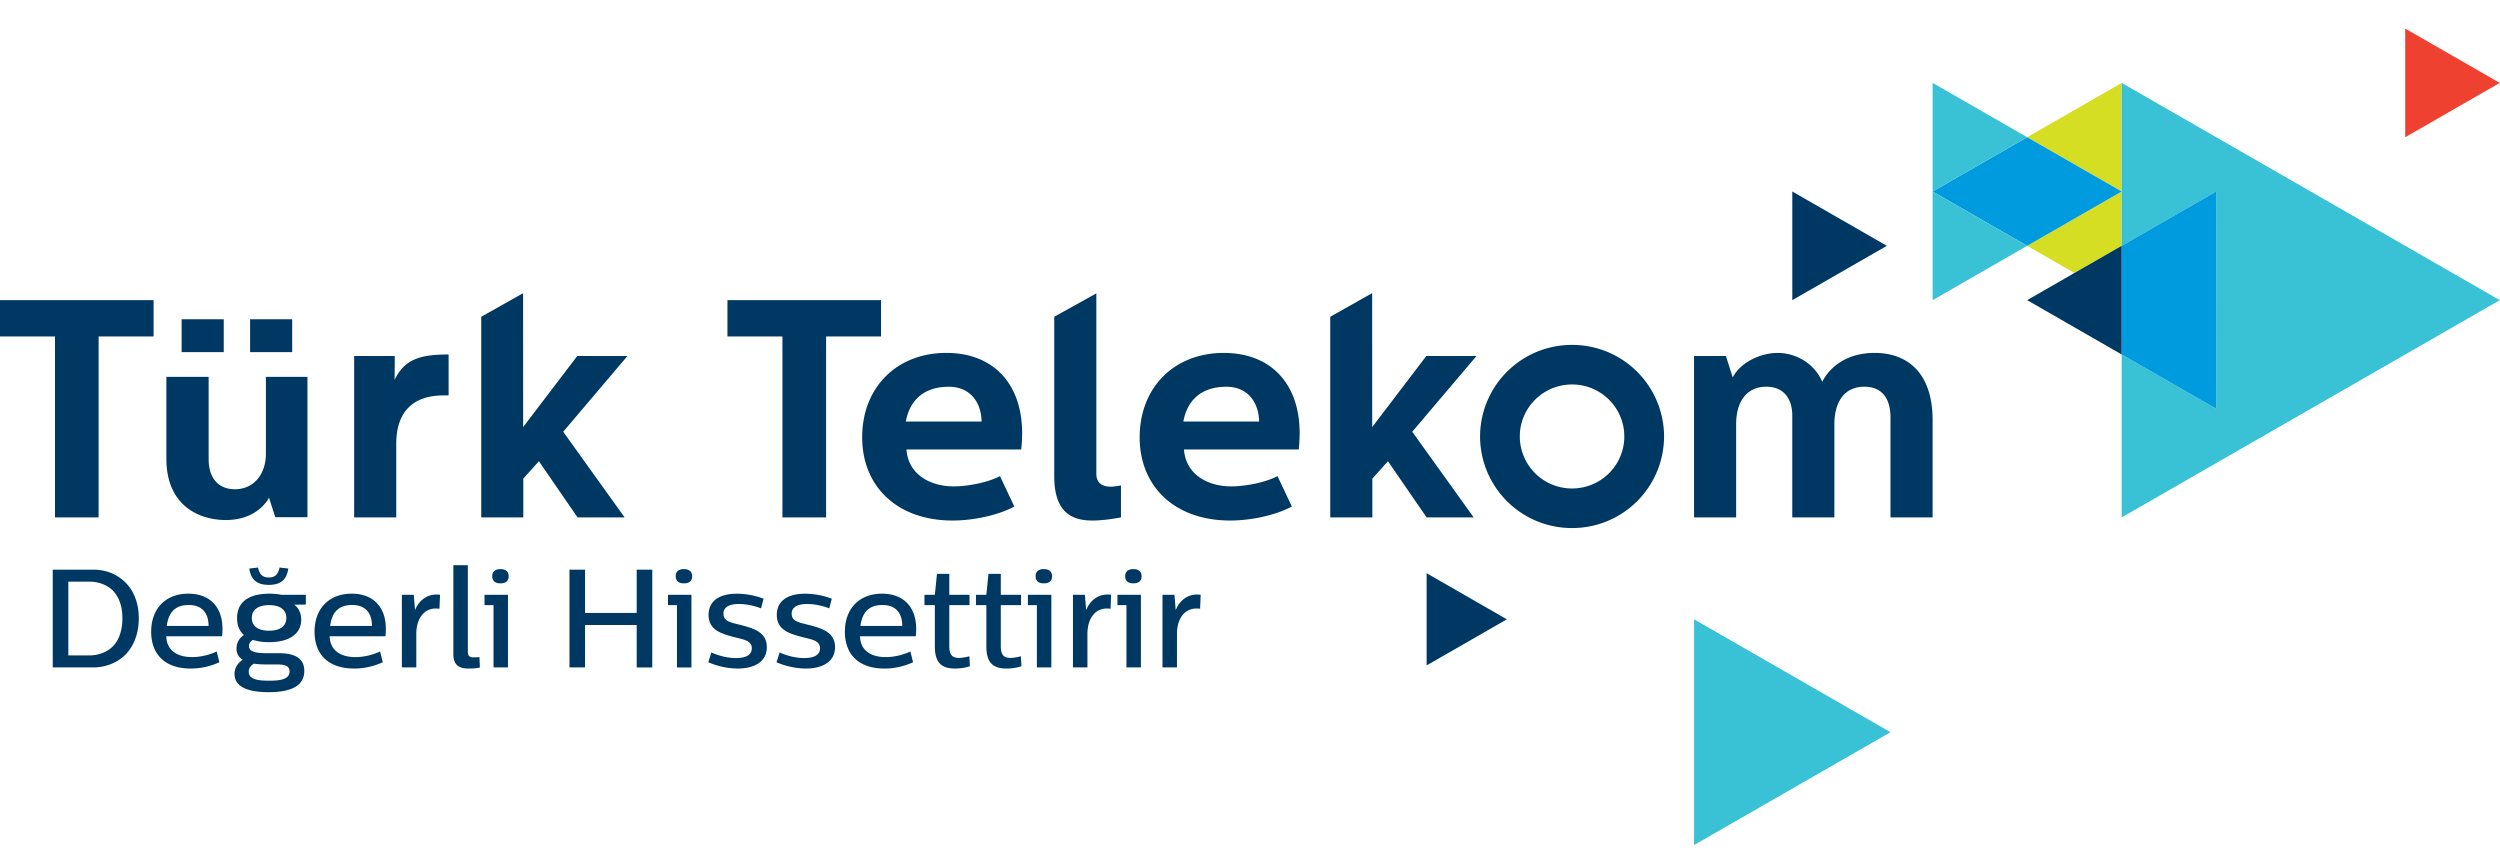
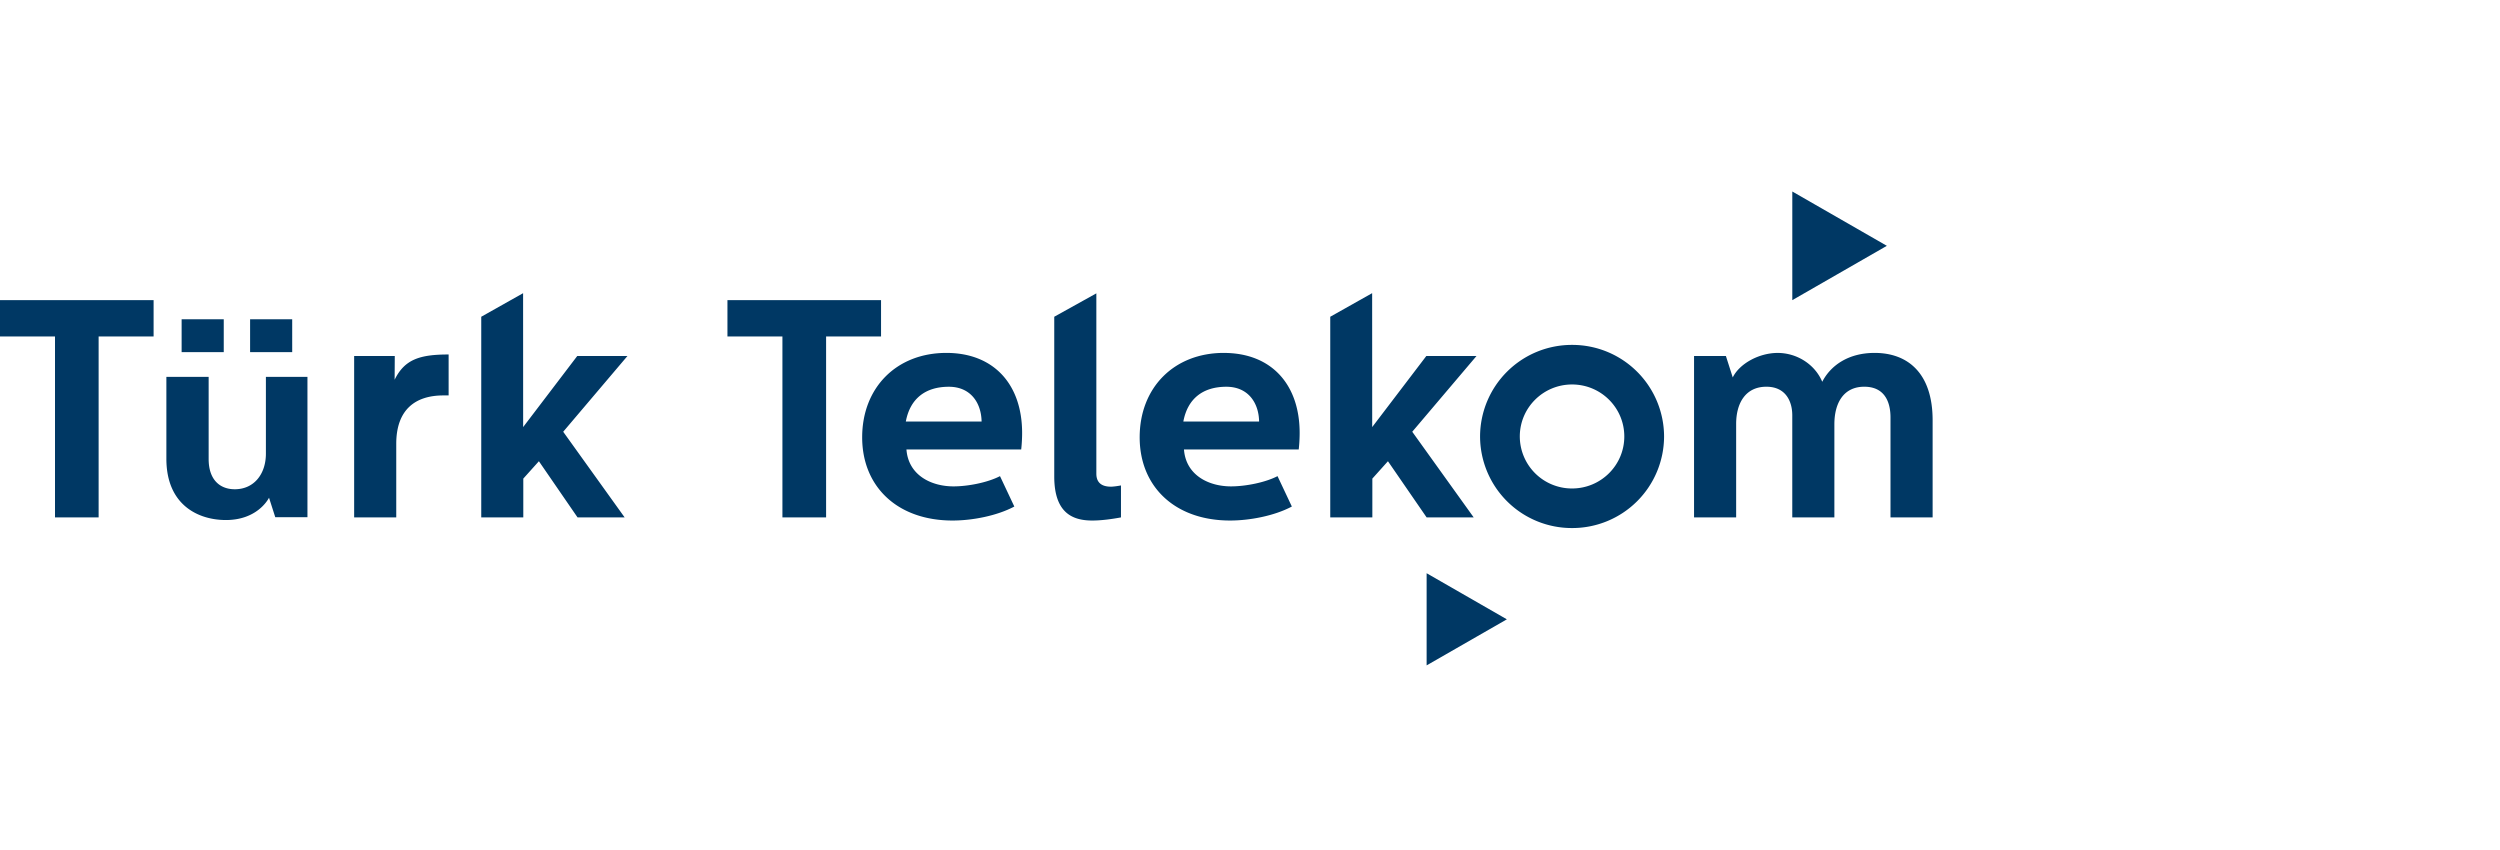
<svg xmlns="http://www.w3.org/2000/svg" width="100" height="34" viewBox="0 0 100 34">
  <g fill="none" fill-rule="evenodd">
-     <path d="m84.867 7.66-3.781 2.173 1.89 1.087 1.89-1.086V7.66zm0 0-3.781-2.172 3.78-2.172V7.66z" fill="#D6DE23" />
-     <path fill="#009ADE" d="m84.867 7.66-3.781 2.173-3.781-2.173 3.78-2.172z" />
-     <path fill="#EE412F" d="M96.208 1.143v4.346l3.782-2.173z" />
-     <path d="M84.867 7.66v2.174l3.78-2.173v8.69l-3.78-2.173v6.518l15.123-8.69-15.123-8.69V7.66zm-7.562 0 3.78-2.172-3.78-2.172V7.66zm0 4.346 3.78-2.173-3.78-2.173v4.346zm-9.542 21.796 7.857-4.514-7.857-4.515v9.03z" fill="#39C1D6" />
+     <path fill="#EE412F" d="M96.208 1.143l3.782-2.173z" />
    <path d="M57.065 26.616v-3.687l3.209 1.844-3.21 1.843zm14.627-14.61V7.66l3.782 2.173-3.782 2.173zm-61.688 2.079h1.684V12.77h-1.684v1.315zm-2.739 0H8.95V12.77H7.265v1.315zm3.746 6.604-.25-.78c-.057.113-.51.892-1.726.892-1.09 0-2.38-.587-2.38-2.452v-3.274h1.691v3.285c0 .836.454 1.21 1.045 1.21.772 0 1.245-.61 1.245-1.424v-3.071h1.662v5.614h-1.287zm-4.867-8.683v1.453H3.945v7.237H2.2v-7.237H0v-1.453h6.144zm9.647 2.234-.006.95c.4-.819 1.013-1.011 2.16-1.011v1.638h-.212c-1.097 0-1.883.546-1.883 1.937v2.942h-1.684V14.24h1.625zm19.451-2.234v1.453h-2.198v7.237h-1.747v-7.237h-2.199v-1.453h6.144zm27.64 7.533a2.085 2.085 0 0 1-2.09-2.08c0-1.15.936-2.08 2.09-2.08 1.155 0 2.09.93 2.09 2.08 0 1.149-.935 2.08-2.09 2.08zm0-5.743a3.67 3.67 0 0 0-3.679 3.663 3.67 3.67 0 0 0 3.679 3.663 3.672 3.672 0 0 0 3.681-3.663 3.672 3.672 0 0 0-3.681-3.663zm6.154.444.274.857c.274-.559 1.06-.98 1.796-.98.761 0 1.485.446 1.784 1.154.325-.633 1.022-1.155 2.095-1.155 1.335 0 2.32.82 2.32 2.694v3.886H75.62v-3.997c0-.659-.262-1.23-1.048-1.23-.834 0-1.197.658-1.197 1.503v3.724h-1.684v-4.084c0-.572-.274-1.143-1.035-1.143-.836 0-1.21.658-1.21 1.49v3.737h-1.684V14.24h1.273zm-14.15-2.513.002 5.356 2.165-2.843h2.007l-2.57 3.03 2.458 3.426h-1.883l-1.547-2.247-.624.695v1.552H53.21V12.67l1.675-.943zm-33.962 0 .002 5.356 2.164-2.843h2.008l-2.57 3.03 2.458 3.426h-1.884l-1.546-2.247-.624.695v1.552H19.25V12.67l1.675-.943zm28.03 2.39c1.897 0 3.032 1.253 3.032 3.203 0 .36-.037.658-.037.658h-4.59c.074 1.018.972 1.477 1.882 1.477.6 0 1.385-.162 1.86-.41l.573 1.216c-.699.373-1.684.56-2.47.56-2.207 0-3.617-1.354-3.617-3.328 0-1.986 1.372-3.377 3.368-3.377zm1.41 2.743c-.012-.745-.436-1.39-1.31-1.39-.922 0-1.546.46-1.72 1.39h3.03zm-6.51-5.126v7.212c0 .36.212.521.586.521.087 0 .274-.025.399-.05v1.279c-.337.062-.76.125-1.148.125-.785 0-1.521-.298-1.521-1.764V12.67l1.684-.936zm-6 2.382c1.896 0 3.031 1.254 3.031 3.204 0 .36-.037.658-.037.658h-4.59c.075 1.018.973 1.477 1.883 1.477.599 0 1.384-.162 1.859-.41l.573 1.216c-.698.373-1.684.56-2.47.56-2.207 0-3.616-1.354-3.616-3.328 0-1.986 1.372-3.377 3.367-3.377zm1.41 2.744c-.013-.745-.437-1.39-1.31-1.39-.923 0-1.546.46-1.721 1.39h3.03z" fill="#003864" />
-     <path fill="#009ADE" d="m88.648 7.66-3.781 2.173v4.346l3.78 2.172z" />
-     <path fill="#003864" d="m81.086 12.006 3.78 2.173V9.833zM48.027 23.792c-.55-.078-.881.296-.999.614l-.05-.614H46.5v2.905h.579v-1.346c0-.598.308-1.09.926-1l.022-.56zm-2.363-.743c0 .195-.124.285-.331.285-.203 0-.326-.09-.326-.285 0-.19.123-.285.326-.285.207 0 .33.095.33.285zm-.028 3.648h-.578v-2.492h-.36v-.413h.938v2.905zm-1.19-2.905c-.55-.078-.882.296-1 .614l-.05-.614h-.478v2.905h.579v-1.346c0-.598.308-1.09.926-1l.022-.56zm-2.364-.743c0 .195-.124.285-.332.285-.202 0-.325-.09-.325-.285 0-.19.123-.285.325-.285.208 0 .332.095.332.285zm-.028 3.648h-.579v-2.492h-.359v-.413h.938v2.905zm-2.022-3.743h-.494l-.084.838h-.415v.413h.415v1.648c0 .677.286.889.814.889.202 0 .427-.034.59-.095l-.023-.397a1.733 1.733 0 0 1-.41.067c-.27 0-.393-.112-.393-.48v-1.632h.809v-.413h-.809v-.838zm-2.06 0h-.494l-.084.838h-.416v.413h.416v1.648c0 .677.286.889.814.889.202 0 .426-.034.589-.095l-.022-.397a1.733 1.733 0 0 1-.41.067c-.27 0-.393-.112-.393-.48v-1.632h.808v-.413h-.808v-.838zm-3.554 2.084h1.673c0-.475-.225-.838-.792-.838-.477 0-.803.223-.881.838zm-.017.413c.011.565.432.833 1.033.833.36 0 .713-.101.982-.224l.107.43c-.309.14-.69.252-1.145.252-1.028 0-1.583-.564-1.583-1.475 0-.905.561-1.52 1.487-1.52.876 0 1.365.553 1.365 1.402 0 .135-.012.285-.017.302H34.4zm-1.129-1.503a3.076 3.076 0 0 0-1.072-.2c-.646 0-1.128.256-1.128.848 0 .604.505.743.96.872.432.112.769.145.769.464 0 .223-.169.39-.635.39-.449 0-.83-.156-.982-.223l-.124.391a3.03 3.03 0 0 0 1.174.252c.645 0 1.167-.257 1.167-.855 0-.587-.494-.738-.982-.872-.455-.117-.752-.15-.752-.469 0-.223.174-.386.623-.386.398 0 .746.123.881.174l.101-.386zm-2.729 0a3.076 3.076 0 0 0-1.072-.2c-.645 0-1.128.256-1.128.848 0 .604.505.743.96.872.432.112.769.145.769.464 0 .223-.169.39-.635.39-.449 0-.83-.156-.982-.223l-.123.391a3.03 3.03 0 0 0 1.173.252c.646 0 1.168-.257 1.168-.855 0-.587-.494-.738-.983-.872-.455-.117-.752-.15-.752-.469 0-.223.174-.386.623-.386.399 0 .747.123.881.174l.101-.386zm-2.857-.9c0 .196-.124.286-.332.286-.202 0-.325-.09-.325-.285 0-.19.123-.285.325-.285.208 0 .332.095.332.285zm-.028 3.65h-.579v-2.493h-.359v-.413h.938v2.905zm-1.567-3.912h-.623v1.732h-2.066v-1.732h-.623v3.911h.623V25h2.066v1.698h.623v-3.91zm-5.744.263c0 .195-.123.285-.33.285-.203 0-.327-.09-.327-.285 0-.19.124-.285.326-.285.208 0 .331.095.331.285zm-.028 3.648h-.578v-2.492h-.36v-.413h.938v2.905zm-1.605-4.09h-.579v3.565c0 .391.186.57.606.57.203 0 .338-.017.455-.04l-.017-.418c-.044.005-.14.01-.241.01-.123 0-.224-.033-.224-.223v-3.464zm-1.112 1.185c-.55-.078-.882.296-1 .614l-.05-.614h-.477v2.905h.578v-1.346c0-.598.309-1.09.926-1l.023-.56zm-4.396 1.246h1.673c0-.475-.225-.838-.792-.838-.477 0-.803.223-.881.838zm-.017.413c.01.565.432.833 1.033.833.359 0 .713-.101.982-.224l.107.43c-.309.14-.69.252-1.145.252-1.028 0-1.584-.564-1.584-1.475 0-.905.562-1.52 1.488-1.52.876 0 1.364.553 1.364 1.402 0 .135-.01.285-.016.302h-2.23zm-3.116-.732c0 .363.297.509.69.509.444 0 .69-.185.69-.509 0-.346-.274-.514-.684-.514-.416 0-.696.168-.696.514zm1.46-1.978c-.068.464-.32.654-.781.654-.46 0-.713-.19-.78-.654l.348-.039c.061.257.162.397.432.397s.37-.14.432-.397l.348.04zm-1.376 3.805c-.124.078-.208.18-.208.324 0 .308.365.358.814.358.421 0 .82-.045.82-.369 0-.218-.18-.28-.483-.28h-.343c-.174 0-.392 0-.6-.033zm1.089-2.754h.988v.39l-.46.006c.129.101.275.285.275.598 0 .537-.433.9-1.28.9a2.12 2.12 0 0 1-.657-.09c-.084.056-.157.135-.152.252.006.24.303.28.753.28h.443c.578 0 1.016.167 1.016.709 0 .687-.702.85-1.426.85-.673 0-1.364-.14-1.364-.727 0-.268.146-.447.326-.57a.496.496 0 0 1-.247-.453c0-.24.123-.424.297-.536-.174-.15-.275-.374-.275-.676 0-.66.483-.978 1.297-.978.152 0 .32.011.466.045zM6.67 25.038h1.673c0-.475-.225-.838-.792-.838-.477 0-.802.223-.88.838zm-.017.413c.011.565.432.833 1.033.833.36 0 .713-.101.983-.224l.106.43c-.308.14-.69.252-1.145.252-1.027 0-1.583-.564-1.583-1.475 0-.905.561-1.52 1.488-1.52.875 0 1.364.553 1.364 1.402 0 .135-.011.285-.017.302H6.653zm-3.919-2.184v2.95h.848c.342 0 .696-.129.915-.347.264-.251.399-.659.399-1.145 0-.559-.191-.99-.534-1.23a1.405 1.405 0 0 0-.78-.228h-.848zm1.022-.48c.342 0 .657.094.915.245.618.363.881 1.006.881 1.698 0 .699-.27 1.375-.881 1.721-.27.157-.612.246-.915.246H2.11v-3.91h1.645z" />
  </g>
</svg>